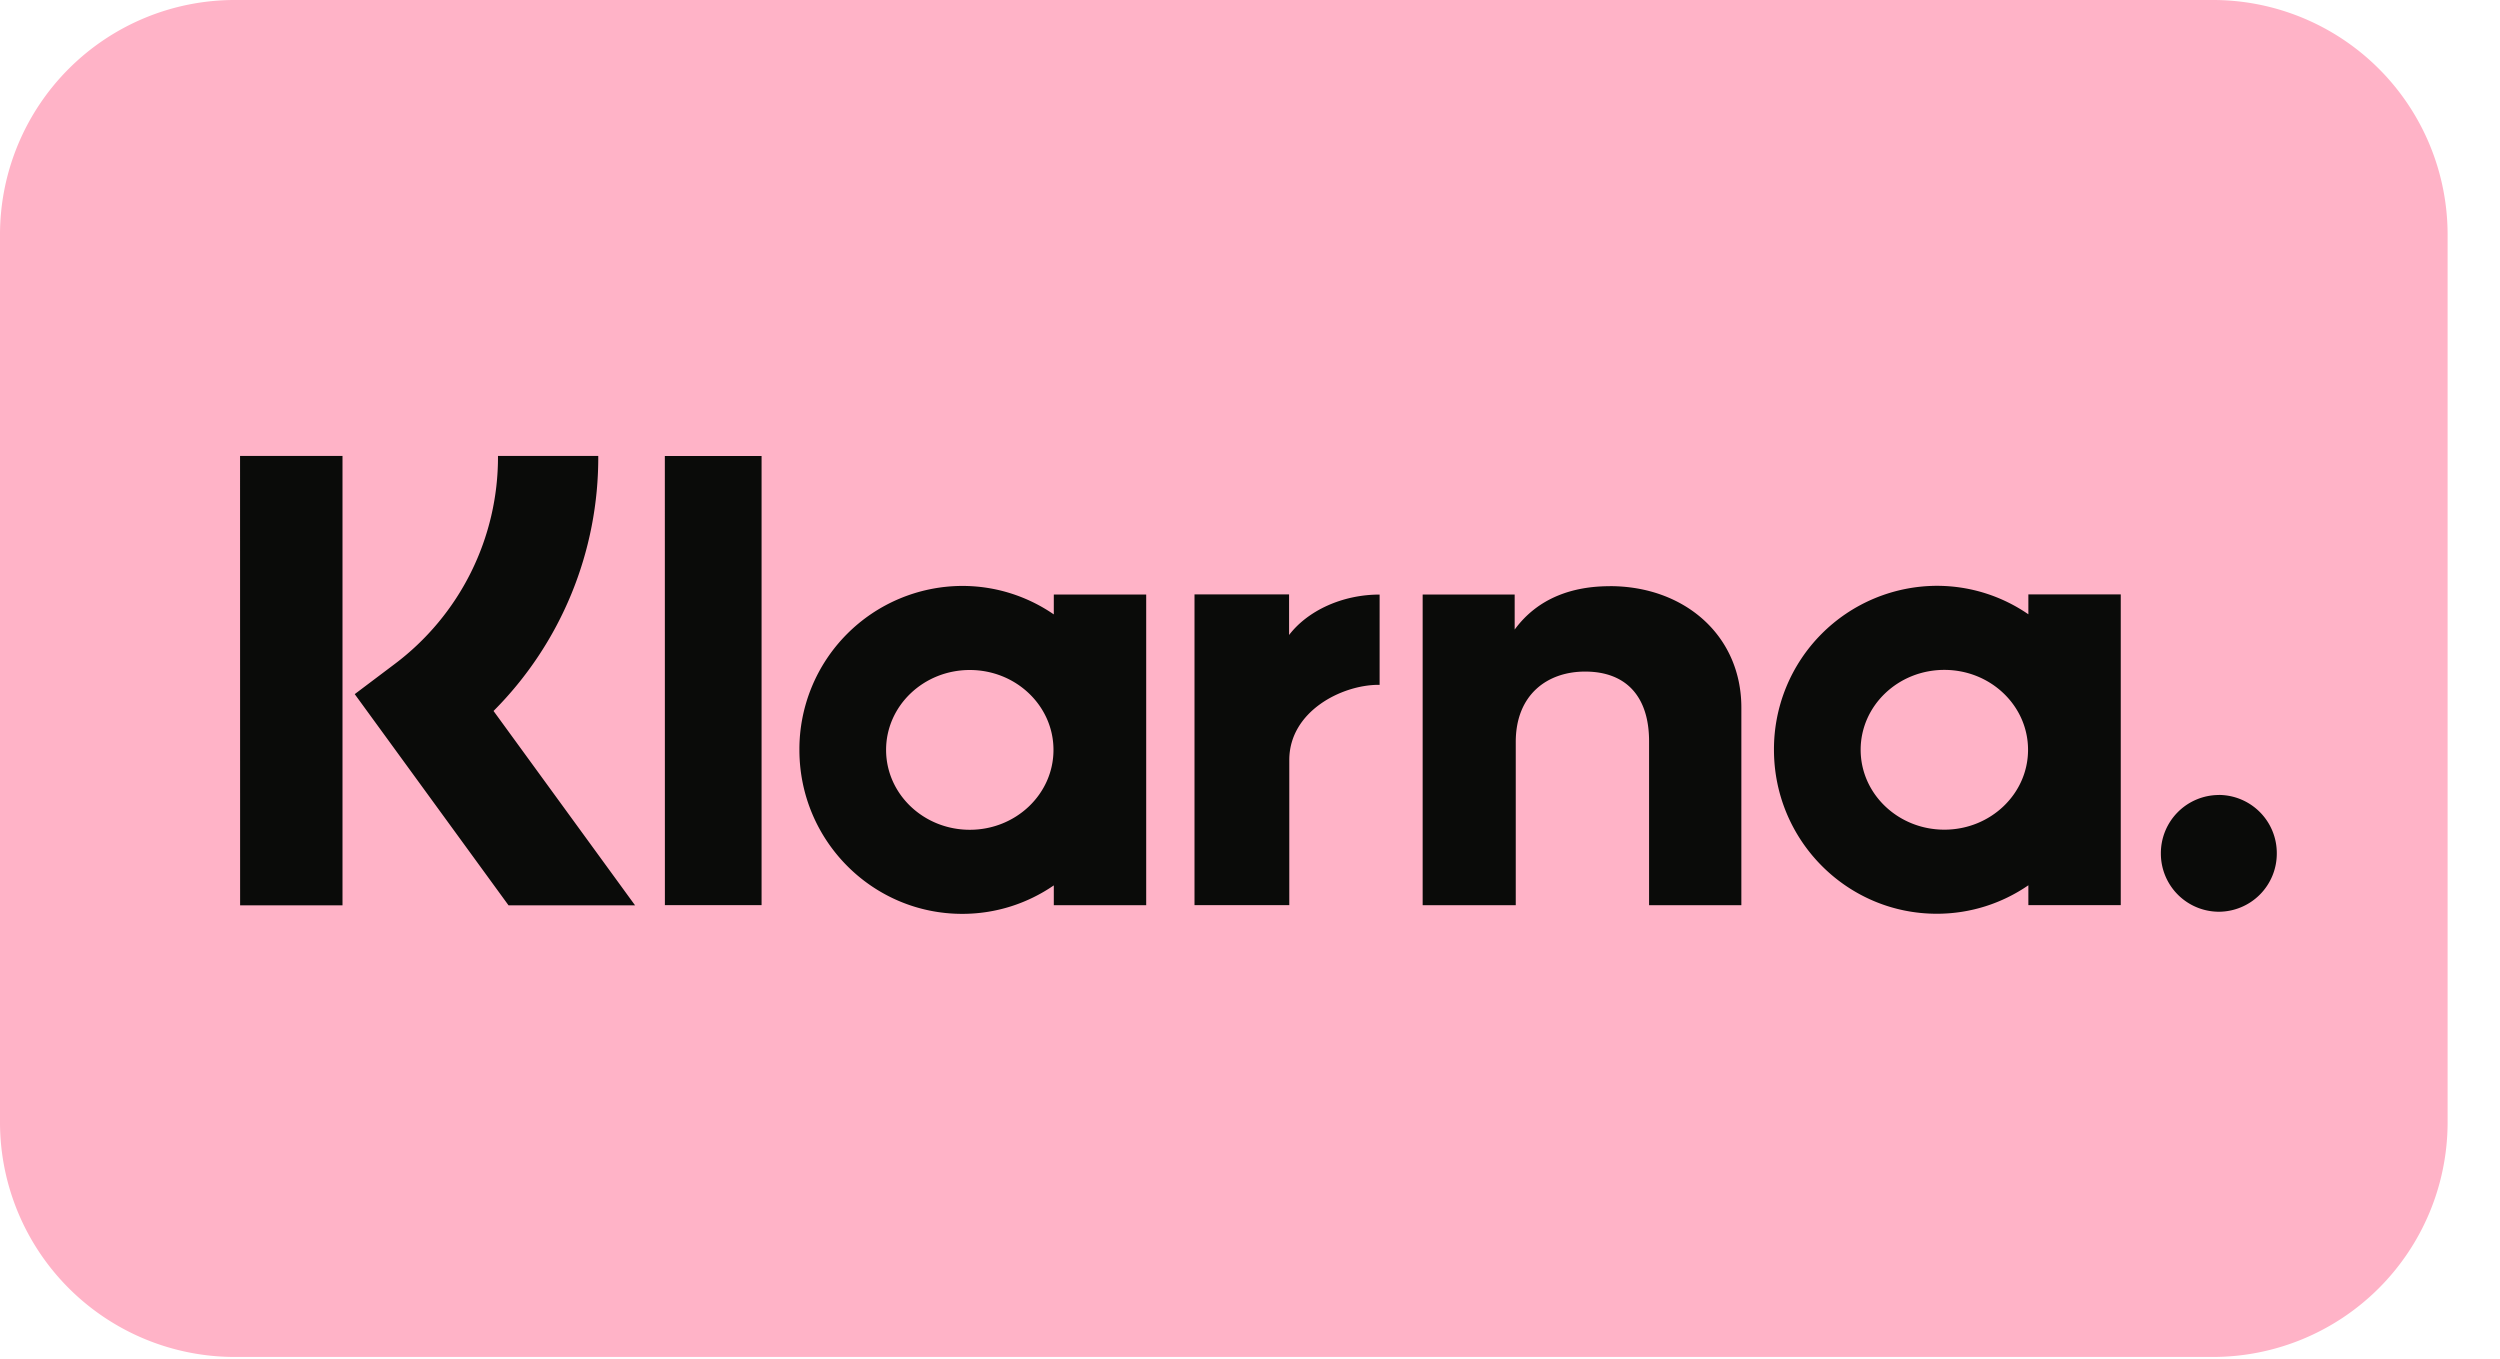
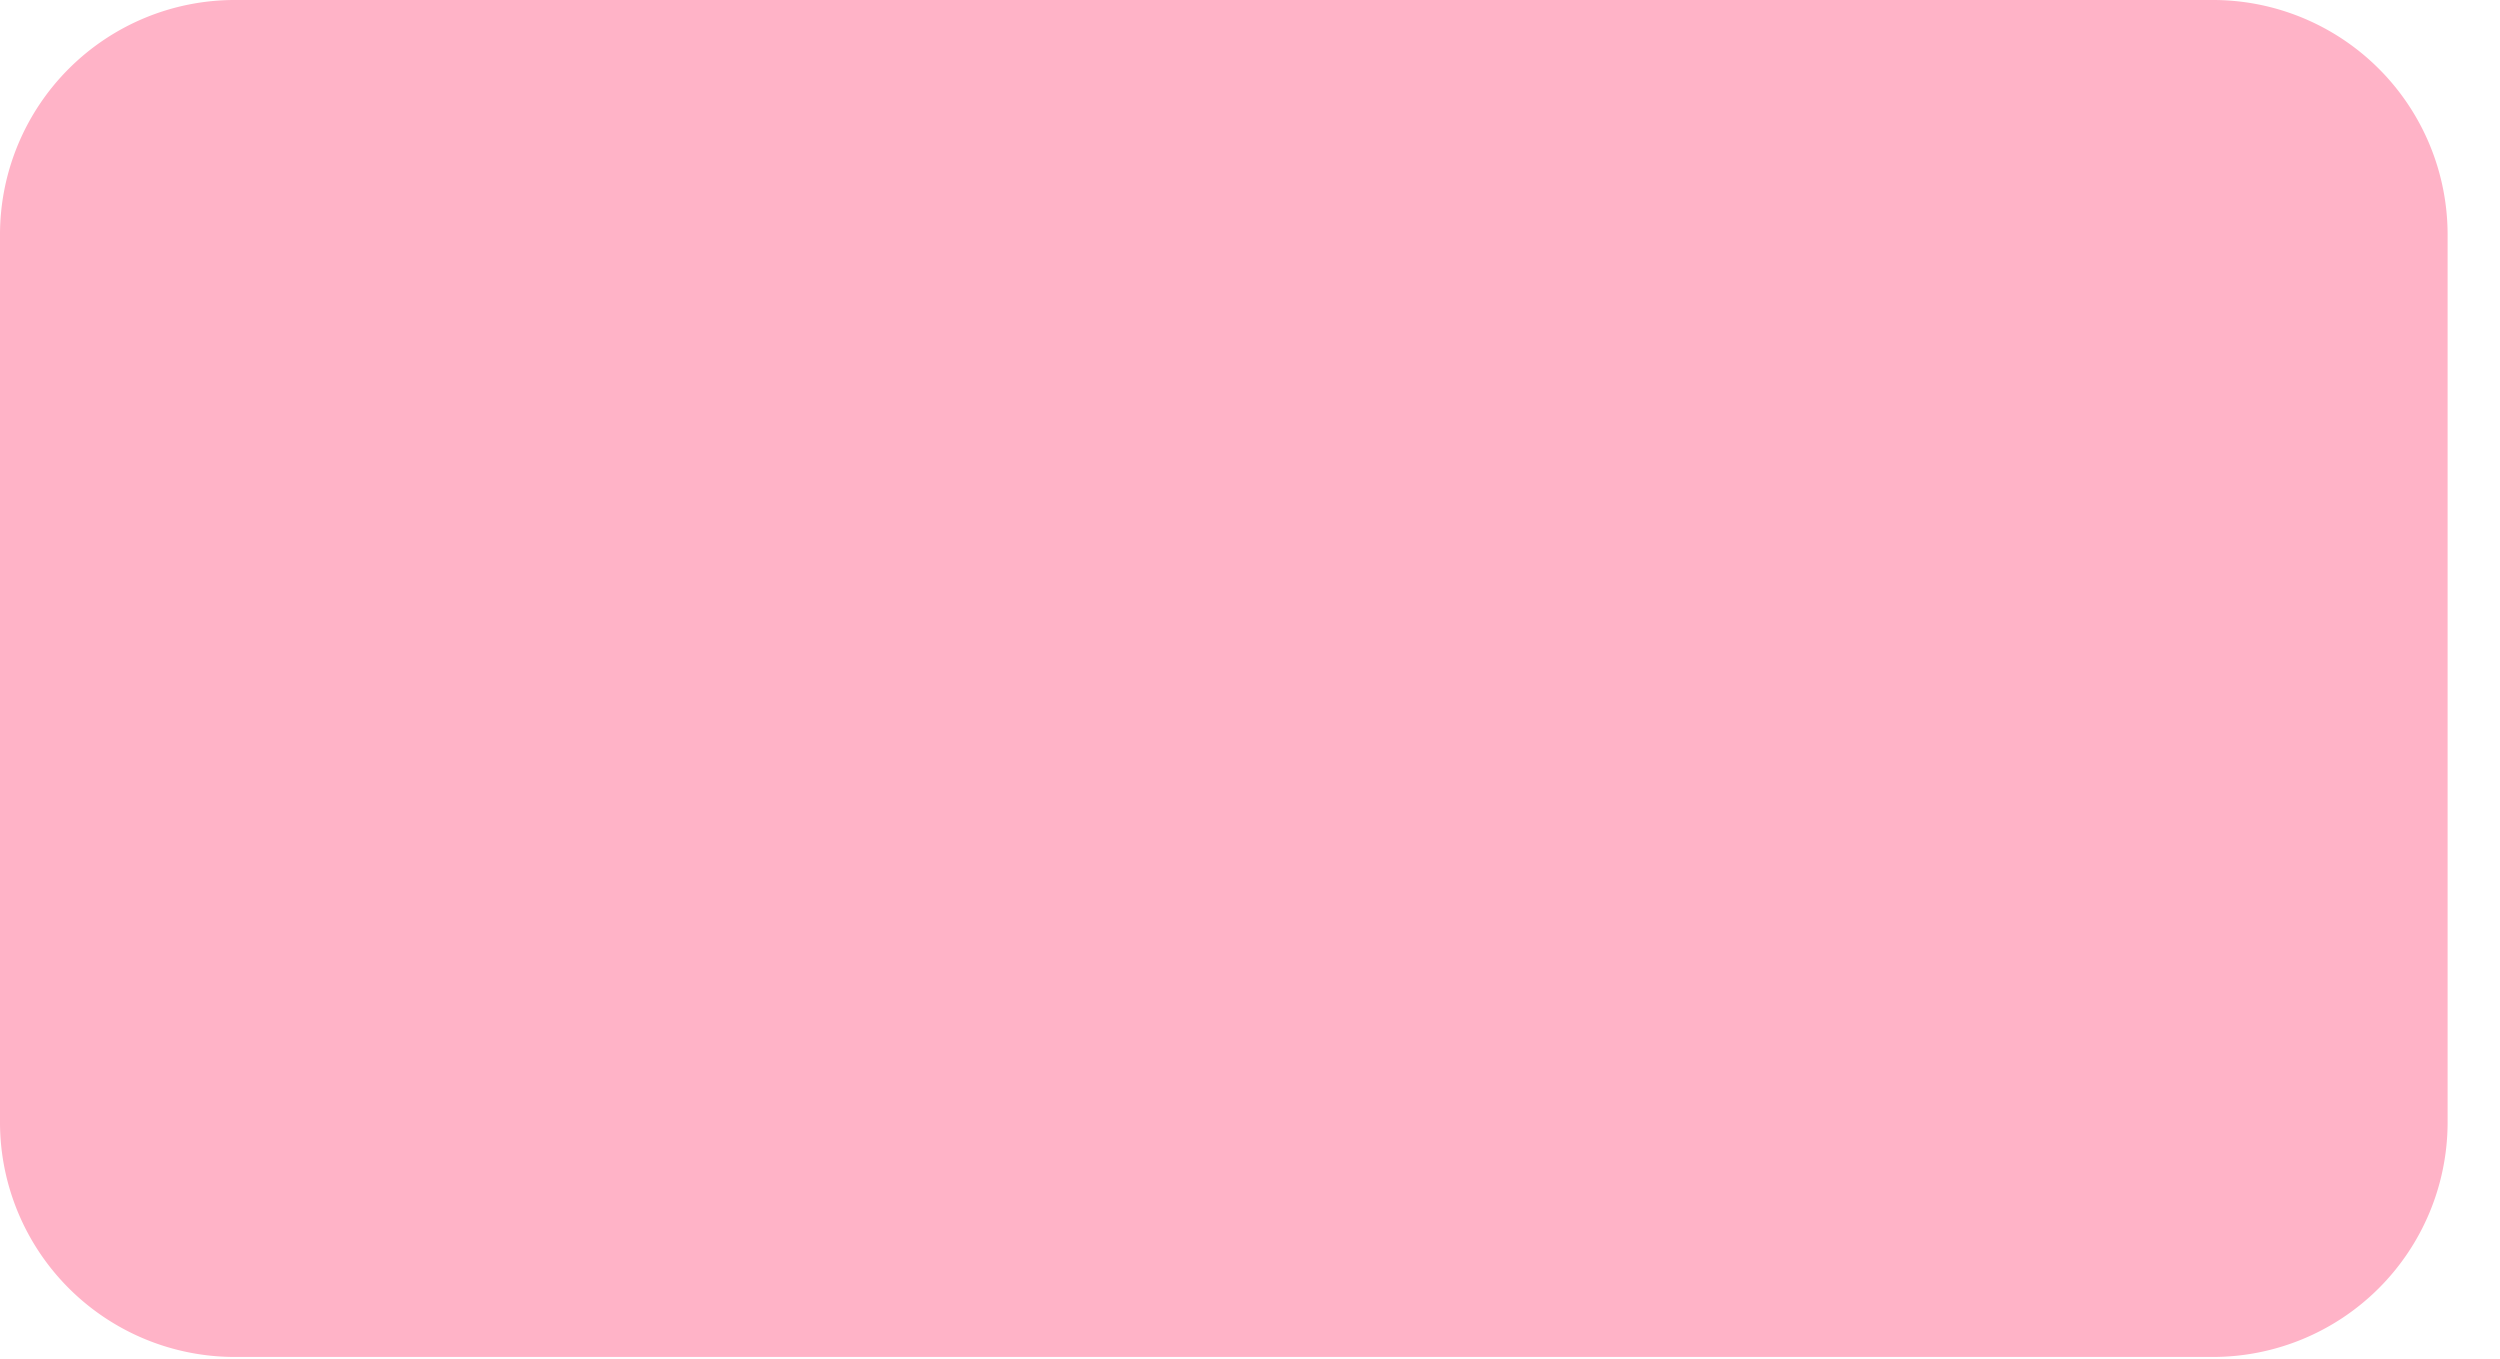
<svg xmlns="http://www.w3.org/2000/svg" width="46" height="25" viewBox="0 0 46 25" fill="none">
  <path d="M40.712 0H4.324A4.32 4.32 0 0 0 0 4.315v16.338a4.32 4.32 0 0 0 4.324 4.315h36.388a4.32 4.32 0 0 0 4.324-4.315V4.314A4.32 4.32 0 0 0 40.712 0" fill="#FFB3C7" />
-   <path d="M40.826 14.628a1.07 1.07 0 0 0-1.066 1.074 1.07 1.07 0 0 0 1.066 1.074 1.07 1.07 0 0 0 1.067-1.074 1.07 1.07 0 0 0-1.067-1.075m-3.51-.831c0-.812-.69-1.47-1.54-1.47s-1.54.658-1.54 1.47.69 1.47 1.54 1.47 1.54-.658 1.54-1.47m.006-2.859h1.7v5.717h-1.7v-.365c-.48.33-1.06.524-1.685.524-1.654 0-2.996-1.351-2.996-3.017a3.006 3.006 0 0 1 2.996-3.017c.625 0 1.205.194 1.685.524zm-13.603.745v-.745h-1.74v5.717h1.744v-2.669c0-.9.97-1.384 1.642-1.384h.02V10.94c-.69 0-1.325.298-1.666.744m-4.335 2.114c0-.812-.69-1.47-1.54-1.47s-1.54.658-1.54 1.47.69 1.47 1.54 1.47 1.54-.658 1.54-1.47m.006-2.859h1.7v5.717h-1.7v-.365c-.48.33-1.06.524-1.685.524-1.655 0-2.996-1.351-2.996-3.017a3.006 3.006 0 0 1 2.996-3.017c.625 0 1.204.194 1.685.524zm10.23-.153c-.678 0-1.32.212-1.75.798v-.644h-1.693v5.716h1.713v-3.004c0-.87.58-1.295 1.276-1.295.747 0 1.177.45 1.177 1.283v3.016h1.698V13.02c0-1.33-1.05-2.235-2.42-2.235m-17.387 5.87h1.779V8.391h-1.78zm-7.816.003h1.884V8.389H4.417zm6.59-8.269a6.6 6.6 0 0 1-1.927 4.693l2.604 3.576H9.357l-2.83-3.886.73-.55a4.76 4.76 0 0 0 1.906-3.833z" fill="#0A0B09" />
</svg>